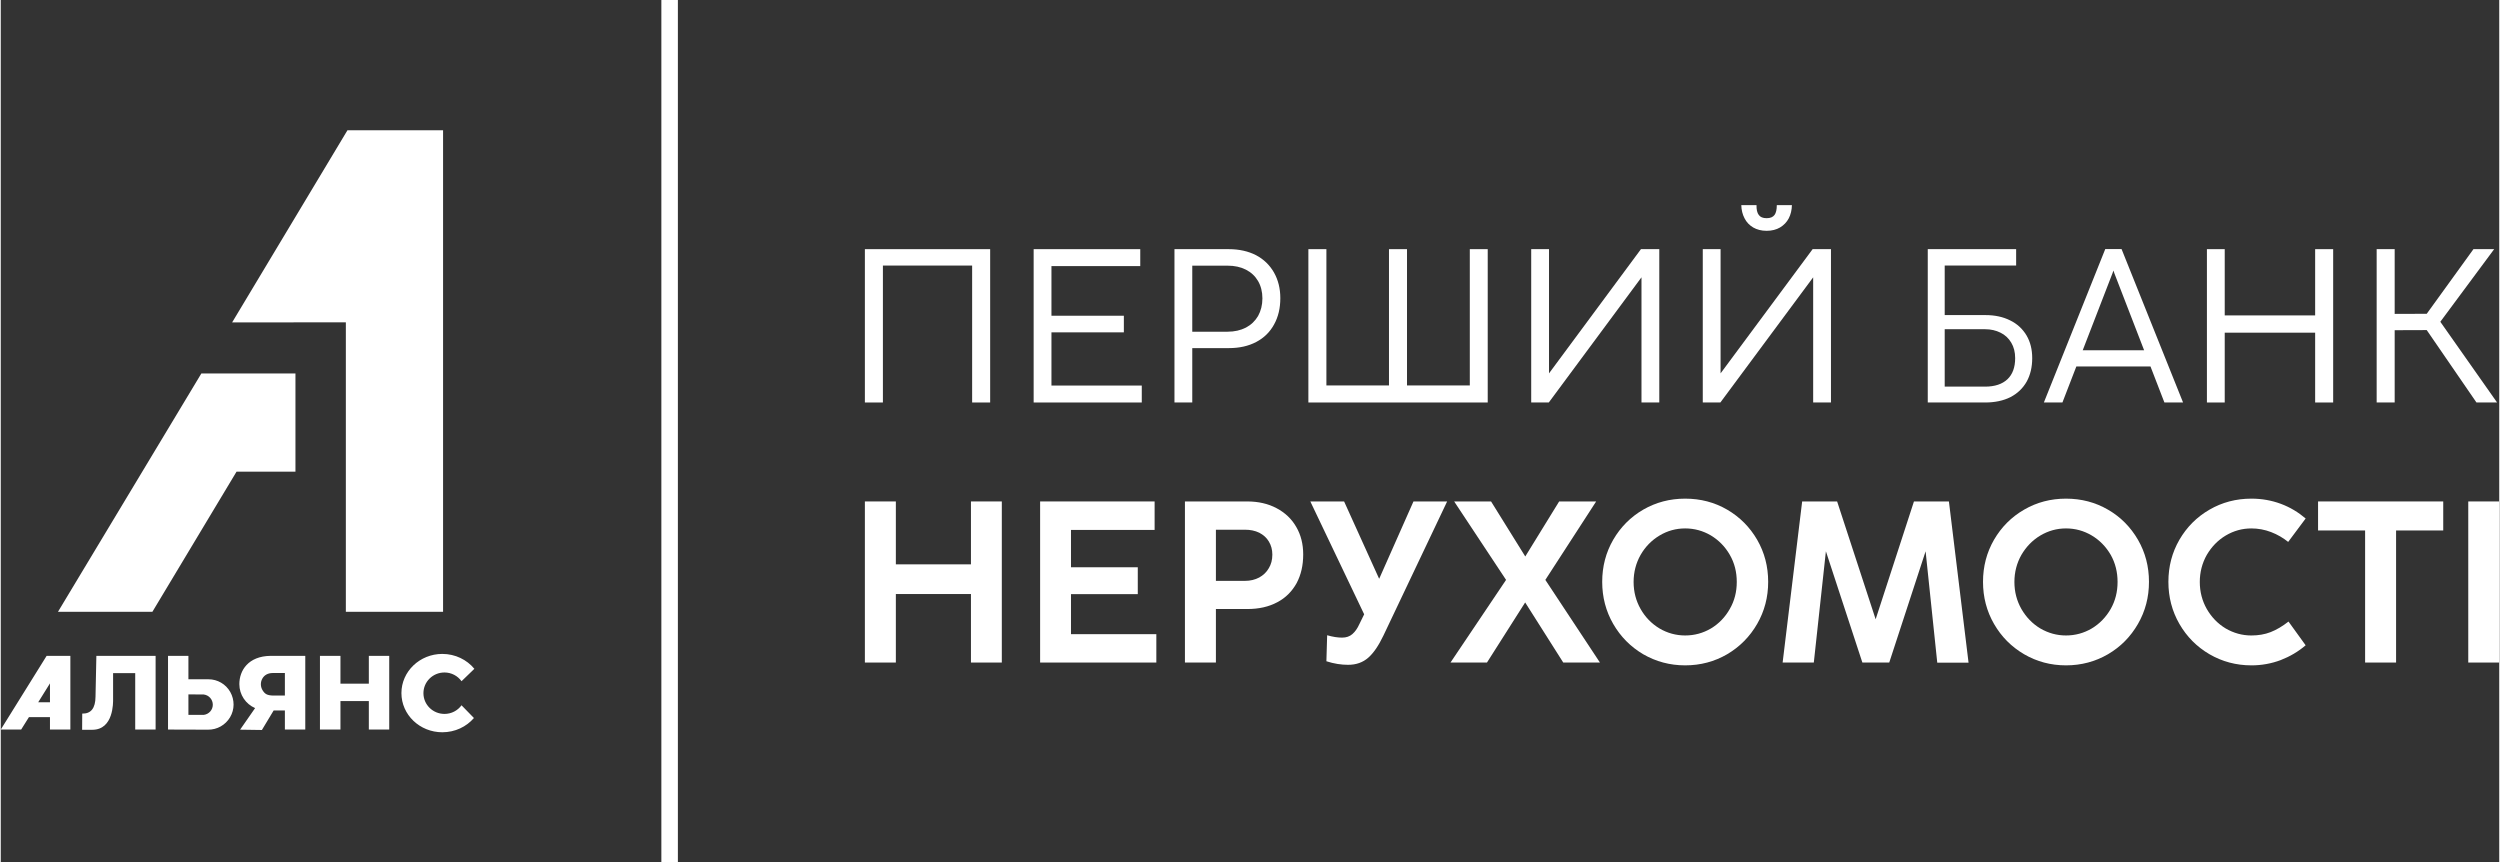
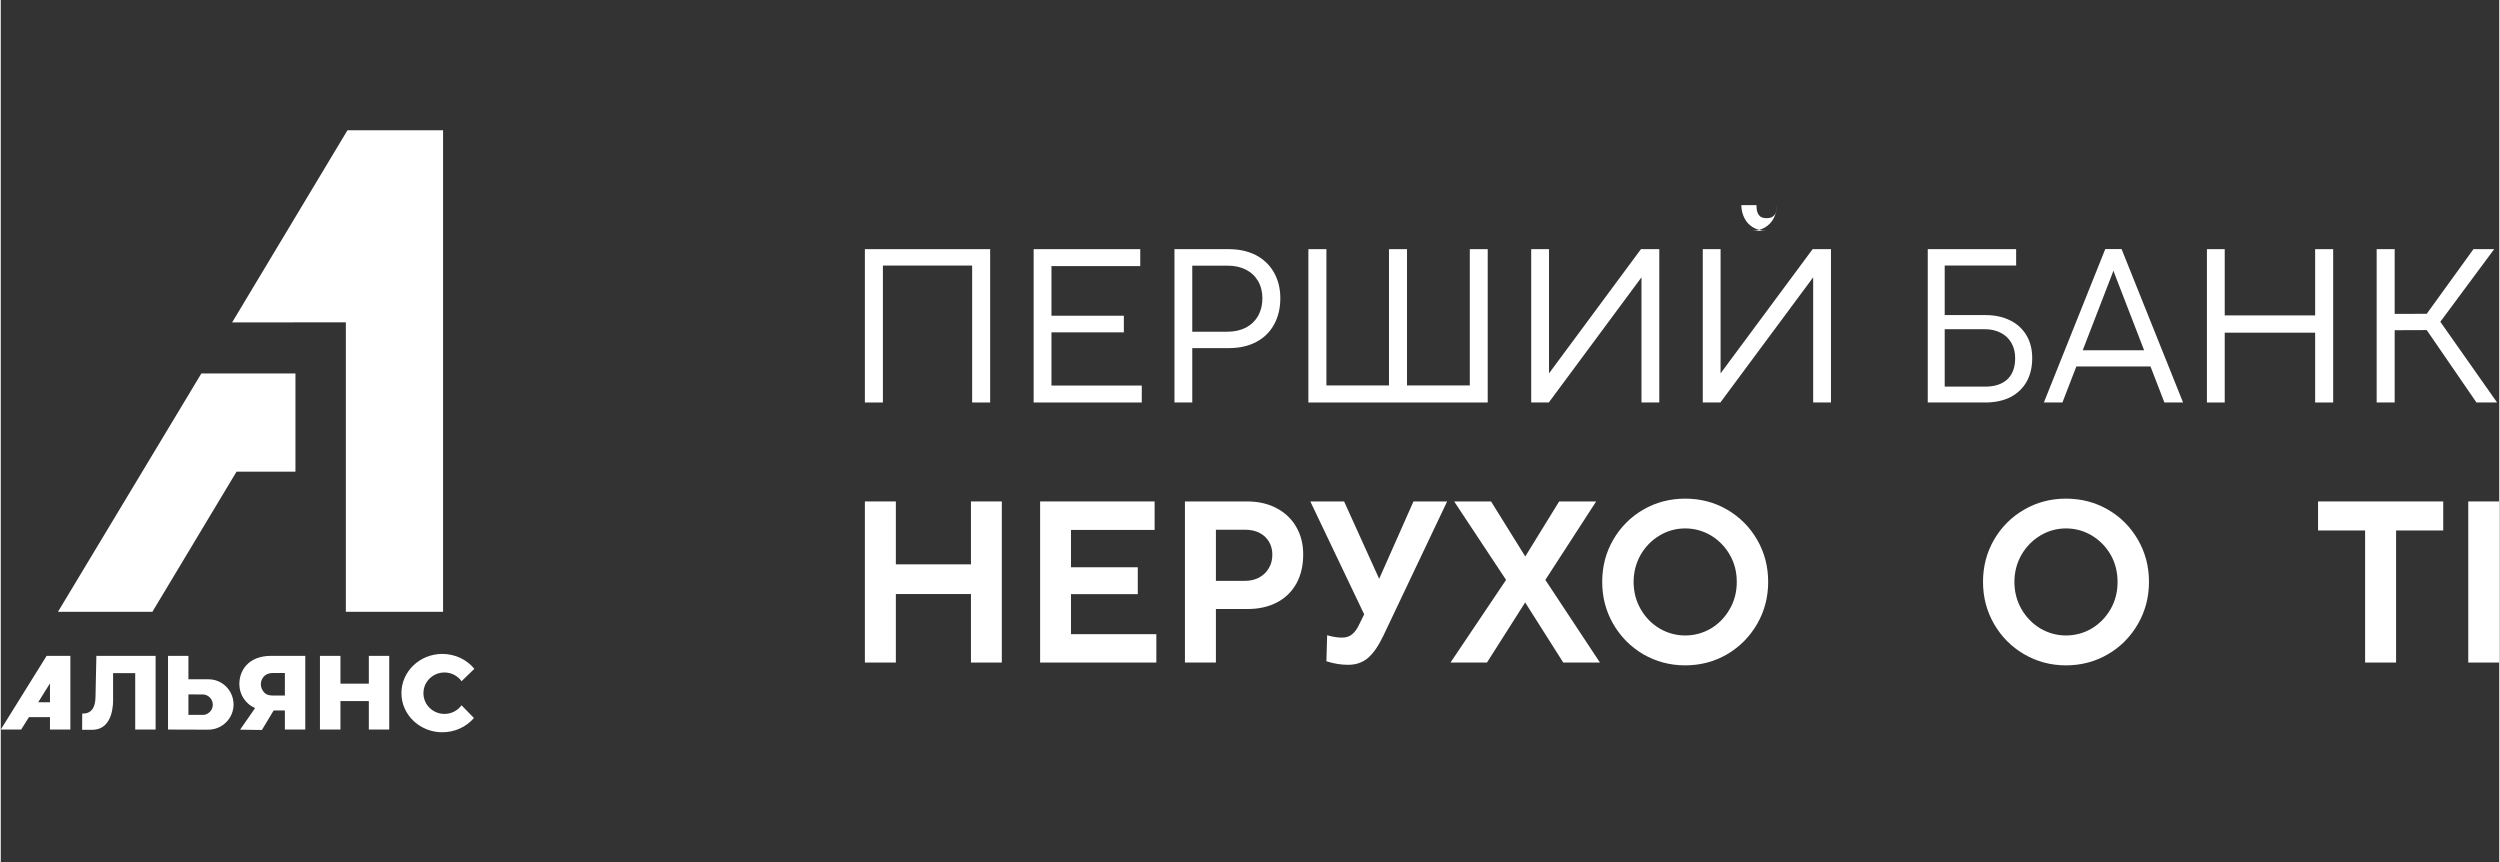
<svg xmlns="http://www.w3.org/2000/svg" xml:space="preserve" width="400px" height="138px" version="1.1" style="shape-rendering:geometricPrecision; text-rendering:geometricPrecision; image-rendering:optimizeQuality; fill-rule:evenodd; clip-rule:evenodd" viewBox="0 0 231.54 79.93">
  <rect x="0" y="0" width="231.54" height="79.93" fill="#333333" stroke="none" />
  <defs>
    <style type="text/css">
   
    .fil0 {fill:white}
    .fil1 {fill:white;fill-rule:nonzero}
   
  </style>
  </defs>
  <g id="Layer_x0020_1">
    <g id="_2193004242816">
      <path class="fil0" d="M18.59 34.61l-13.29 22.09 8.75 0 7.8 -12.99 5.46 0 0 -9.1 -8.72 0zm22.4 -22.54l-8.86 0 -10.69 17.81 10.54 -0.01 0 26.83 9.01 0 0 -44.63z" />
      <path class="fil0" d="M31.48 60.78l-1.9 0 0 6.83 1.9 0 0 -2.64 2.63 0 0 2.64 1.89 0 0 -6.83 -1.89 0 0 2.58 -2.63 0 0 -2.58zm-26.92 5.68l-1.95 0 -0.72 1.15 -1.89 0 4.25 -6.83 0.31 0 1.58 0 0.31 0 0 6.83 -1.89 0 0 -1.15zm-1.09 -1.38l1.09 0 0 -1.75 -1.09 1.75zm6.94 -4.3l-0.87 0 -0.68 0 -0.08 3.79c-0.01,1.06 -0.42,1.58 -1.23,1.56l-0.01 1.5 0.95 0c1.98,-0.01 1.92,-2.55 1.92,-2.82l0 -2.43 2.05 0 0 5.23 1.89 0 0 -5.23 0 -1.6 -1.89 0 -2.05 0zm5.54 6.83l-0.45 0 0 -6.83 1.89 0 0 2.17 1.86 0c0.84,0 1.61,0.45 2.02,1.18 0.41,0.73 0.41,1.62 -0.02,2.34 -0.43,0.72 -1.2,1.16 -2.04,1.15 -2.17,-0.01 -3.26,-0.01 -3.26,-0.01zm3.7 -2.3c0,0.48 -0.36,0.88 -0.84,0.94l-1.42 0 0 -1.9 1.42 0.01c0.48,0.06 0.84,0.46 0.84,0.95zm6.68 0.53l0 1.77 1.89 0 0 -6.83 -1.89 0c-0.66,0 -0.69,0 -1.34,0 -2.05,0.03 -2.88,1.35 -2.88,2.62 0,0.99 0.6,1.85 1.46,2.22 -0.46,0.66 -0.93,1.33 -1.39,2 1.35,0.02 2.02,0.03 2.02,0.03l1.09 -1.81 1.04 0zm0 -3.47l0 2.09c-0.65,0 -0.33,0 -1.09,0 -0.57,-0.02 -0.76,-0.15 -0.97,-0.48 -0.21,-0.33 -0.22,-0.75 -0.03,-1.09 0.19,-0.34 0.52,-0.51 0.95,-0.52l1.14 0zm14.79 3.79c-1.08,0 -1.95,-0.86 -1.95,-1.92 0,-1.06 0.87,-1.92 1.95,-1.92 0.65,0 1.23,0.32 1.58,0.81l1.19 -1.15c-0.69,-0.84 -1.77,-1.38 -2.97,-1.38 -2.09,0 -3.79,1.63 -3.79,3.63 0,2.01 1.7,3.63 3.79,3.63 1.18,0 2.23,-0.51 2.93,-1.32l-1.15 -1.18c-0.36,0.49 -0.93,0.8 -1.58,0.8z" />
      <polygon class="fil1" points="81.75,37.3 80.08,37.3 80.08,23.09 91.69,23.09 91.69,37.3 90.02,37.3 90.02,24.61 81.75,24.61 " />
      <polygon class="fil1" points="105.74,37.3 95.72,37.3 95.72,23.09 105.6,23.09 105.6,24.66 97.37,24.66 97.37,29.26 104.08,29.26 104.08,30.8 97.37,30.8 97.37,35.73 105.74,35.73 " />
      <path class="fil1" d="M108.77 37.3l0 -14.21 5.03 0c0.96,0 1.81,0.19 2.53,0.56 0.72,0.38 1.27,0.92 1.66,1.6 0.39,0.69 0.59,1.48 0.59,2.38 0,0.93 -0.19,1.74 -0.58,2.44 -0.38,0.7 -0.93,1.24 -1.65,1.62 -0.72,0.38 -1.56,0.57 -2.54,0.57l-3.39 0 0 5.04 -1.65 0zm4.92 -6.56c0.65,0 1.21,-0.13 1.7,-0.38 0.49,-0.26 0.86,-0.62 1.13,-1.08 0.26,-0.47 0.4,-1.01 0.4,-1.63 0,-0.61 -0.14,-1.15 -0.4,-1.6 -0.27,-0.46 -0.64,-0.81 -1.13,-1.06 -0.49,-0.25 -1.05,-0.37 -1.7,-0.37l-3.27 0 0 6.12 3.27 0z" />
      <polygon class="fil1" points="137.8,37.3 121.18,37.3 121.18,23.09 122.85,23.09 122.85,35.72 128.65,35.72 128.65,23.09 130.32,23.09 130.32,35.72 136.14,35.72 136.14,23.09 137.8,23.09 " />
      <polygon class="fil1" points="153.7,23.09 153.7,37.3 152.05,37.3 152.05,25.7 143.46,37.3 141.83,37.3 141.83,23.09 143.48,23.09 143.48,34.6 152,23.09 " />
-       <path class="fil1" d="M169.61 23.09l0 14.21 -1.65 0 0 -11.6 -8.6 11.6 -1.63 0 0 -14.21 1.65 0 0 11.51 8.53 -11.51 1.7 0zm-5.96 -1.7c-0.49,0 -0.9,-0.11 -1.25,-0.31 -0.35,-0.21 -0.62,-0.49 -0.8,-0.85 -0.19,-0.36 -0.29,-0.77 -0.3,-1.22l1.41 0c-0.01,0.41 0.06,0.72 0.21,0.91 0.14,0.2 0.38,0.3 0.73,0.3 0.34,0 0.58,-0.1 0.73,-0.3 0.14,-0.19 0.21,-0.5 0.21,-0.91l1.4 0c-0.01,0.46 -0.11,0.87 -0.29,1.22 -0.19,0.36 -0.46,0.64 -0.81,0.85 -0.34,0.2 -0.76,0.31 -1.24,0.31z" />
+       <path class="fil1" d="M169.61 23.09l0 14.21 -1.65 0 0 -11.6 -8.6 11.6 -1.63 0 0 -14.21 1.65 0 0 11.51 8.53 -11.51 1.7 0zm-5.96 -1.7c-0.49,0 -0.9,-0.11 -1.25,-0.31 -0.35,-0.21 -0.62,-0.49 -0.8,-0.85 -0.19,-0.36 -0.29,-0.77 -0.3,-1.22l1.41 0c-0.01,0.41 0.06,0.72 0.21,0.91 0.14,0.2 0.38,0.3 0.73,0.3 0.34,0 0.58,-0.1 0.73,-0.3 0.14,-0.19 0.21,-0.5 0.21,-0.91c-0.01,0.46 -0.11,0.87 -0.29,1.22 -0.19,0.36 -0.46,0.64 -0.81,0.85 -0.34,0.2 -0.76,0.31 -1.24,0.31z" />
      <path class="fil1" d="M178.58 37.3l0 -14.21 8.19 0 0 1.52 -6.62 0 0 4.59 3.77 0c0.87,0 1.63,0.16 2.29,0.49 0.66,0.32 1.16,0.79 1.52,1.39 0.36,0.61 0.53,1.31 0.53,2.11 0,0.83 -0.17,1.55 -0.51,2.17 -0.35,0.62 -0.85,1.1 -1.5,1.44 -0.66,0.33 -1.44,0.5 -2.34,0.5l-5.33 0zm5.31 -1.47c0.9,0 1.59,-0.23 2.07,-0.68 0.48,-0.45 0.72,-1.11 0.72,-1.96 0,-0.55 -0.12,-1.03 -0.36,-1.43 -0.24,-0.41 -0.57,-0.72 -1,-0.93 -0.42,-0.21 -0.89,-0.32 -1.42,-0.32l-3.75 0 0 5.32 3.74 0z" />
      <path class="fil1" d="M202.24 37.3l-1.73 0 -1.29 -3.34 -6.87 0 -1.29 3.34 -1.72 0 5.69 -14.22 1.51 0 5.7 14.22zm-6.54 -11.98l-2.76 7.14 5.69 0 -2.76 -7.14 -0.08 -0.25 -0.09 0.25z" />
      <polygon class="fil1" points="206.1,37.3 204.45,37.3 204.45,23.09 206.1,23.09 206.1,29.23 214.48,29.23 214.48,23.09 216.15,23.09 216.15,37.3 214.48,37.3 214.48,30.83 206.1,30.83 " />
      <polygon class="fil1" points="221.85,37.3 220.18,37.3 220.18,23.09 221.85,23.09 221.85,29.09 224.82,29.08 229.15,23.09 231.07,23.09 226.08,29.82 231.34,37.3 229.43,37.3 224.82,30.59 221.85,30.6 " />
      <polygon class="fil1" points="82.95,61.4 80.08,61.4 80.08,46.47 82.95,46.47 82.95,52.3 89.91,52.3 89.91,46.47 92.77,46.47 92.77,61.4 89.91,61.4 89.91,55.05 82.95,55.05 " />
      <polygon class="fil1" points="107.09,61.4 96.32,61.4 96.32,46.47 106.93,46.47 106.93,49.11 99.18,49.11 99.18,52.57 105.37,52.57 105.37,55.06 99.18,55.06 99.18,58.77 107.09,58.77 " />
      <path class="fil1" d="M109.74 61.4l0 -14.93 5.76 0c1.04,0 1.96,0.21 2.74,0.63 0.79,0.42 1.4,1 1.82,1.74 0.43,0.74 0.64,1.59 0.64,2.54 0,1.01 -0.2,1.89 -0.61,2.66 -0.42,0.76 -1.01,1.36 -1.79,1.77 -0.78,0.42 -1.71,0.63 -2.77,0.63l-2.92 0 0 4.96 -2.87 0zm5.57 -7.57c0.49,0 0.93,-0.11 1.31,-0.31 0.38,-0.21 0.68,-0.49 0.89,-0.86 0.22,-0.36 0.33,-0.78 0.33,-1.26 0,-0.46 -0.11,-0.86 -0.32,-1.21 -0.21,-0.36 -0.51,-0.62 -0.89,-0.82 -0.39,-0.19 -0.83,-0.28 -1.32,-0.28l-2.7 0 0 4.74 2.7 0z" />
      <path class="fil1" d="M124.86 61.61c-0.63,0 -1.3,-0.1 -2.01,-0.33l0.07 -2.41c0.53,0.15 0.98,0.22 1.38,0.22 0.39,0 0.71,-0.11 0.96,-0.33 0.25,-0.22 0.46,-0.52 0.63,-0.89l0.46 -0.94 -4.99 -10.46 3.13 0 3.24 7.15 0.02 0 3.17 -7.15 3.12 0 -5.91 12.44c-0.44,0.92 -0.9,1.6 -1.4,2.04 -0.5,0.44 -1.12,0.66 -1.87,0.66z" />
      <polygon class="fil1" points="137.73,61.4 134.35,61.4 139.5,53.74 134.69,46.47 138.11,46.47 141.28,51.57 144.42,46.47 147.85,46.47 143.14,53.74 148.2,61.4 144.8,61.4 141.27,55.83 " />
      <path class="fil1" d="M156.1 61.66c-1.42,0 -2.71,-0.35 -3.89,-1.03 -1.17,-0.69 -2.1,-1.63 -2.78,-2.81 -0.68,-1.18 -1.02,-2.48 -1.02,-3.9 0,-1.42 0.34,-2.72 1.02,-3.9 0.68,-1.17 1.61,-2.11 2.78,-2.79 1.18,-0.68 2.47,-1.02 3.89,-1.02 1.42,0 2.72,0.34 3.89,1.02 1.17,0.68 2.1,1.62 2.78,2.79 0.68,1.18 1.02,2.48 1.02,3.9 0,1.42 -0.34,2.72 -1.02,3.9 -0.68,1.18 -1.61,2.12 -2.78,2.81 -1.17,0.68 -2.47,1.03 -3.89,1.03zm0 -2.77c0.86,0 1.66,-0.22 2.39,-0.65 0.73,-0.44 1.31,-1.04 1.74,-1.8 0.44,-0.76 0.65,-1.59 0.65,-2.51 0,-0.92 -0.21,-1.76 -0.65,-2.52 -0.43,-0.75 -1.02,-1.35 -1.75,-1.79 -0.73,-0.43 -1.53,-0.65 -2.38,-0.65 -0.85,0 -1.65,0.22 -2.38,0.66 -0.73,0.44 -1.32,1.04 -1.75,1.79 -0.43,0.76 -0.65,1.6 -0.65,2.51 0,0.92 0.22,1.75 0.65,2.51 0.43,0.76 1.02,1.36 1.75,1.8 0.73,0.43 1.53,0.65 2.38,0.65z" />
-       <polygon class="fil1" points="168.02,61.4 165.13,61.4 166.94,46.47 170.18,46.47 173.75,57.39 177.3,46.47 180.54,46.47 182.36,61.41 179.46,61.41 178.38,51.09 175.01,61.4 172.52,61.4 169.14,51.09 " />
      <path class="fil1" d="M191.39 61.66c-1.42,0 -2.71,-0.35 -3.88,-1.03 -1.18,-0.69 -2.11,-1.63 -2.79,-2.81 -0.68,-1.18 -1.02,-2.48 -1.02,-3.9 0,-1.42 0.34,-2.72 1.02,-3.9 0.68,-1.17 1.61,-2.11 2.79,-2.79 1.17,-0.68 2.46,-1.02 3.88,-1.02 1.42,0 2.72,0.34 3.89,1.02 1.18,0.68 2.1,1.62 2.78,2.79 0.68,1.18 1.02,2.48 1.02,3.9 0,1.42 -0.34,2.72 -1.02,3.9 -0.68,1.18 -1.6,2.12 -2.78,2.81 -1.17,0.68 -2.47,1.03 -3.89,1.03zm0 -2.77c0.86,0 1.66,-0.22 2.39,-0.65 0.73,-0.44 1.31,-1.04 1.75,-1.8 0.43,-0.76 0.64,-1.59 0.64,-2.51 0,-0.92 -0.21,-1.76 -0.64,-2.52 -0.44,-0.75 -1.02,-1.35 -1.76,-1.79 -0.73,-0.43 -1.52,-0.65 -2.38,-0.65 -0.85,0 -1.64,0.22 -2.38,0.66 -0.73,0.44 -1.31,1.04 -1.75,1.79 -0.43,0.76 -0.65,1.6 -0.65,2.51 0,0.92 0.22,1.75 0.65,2.51 0.44,0.76 1.02,1.36 1.75,1.8 0.74,0.43 1.53,0.65 2.38,0.65z" />
-       <path class="fil1" d="M208.57 61.66c-1.41,0 -2.71,-0.35 -3.88,-1.03 -1.18,-0.69 -2.11,-1.63 -2.79,-2.81 -0.68,-1.18 -1.02,-2.48 -1.02,-3.9 0,-1.42 0.34,-2.72 1.02,-3.9 0.68,-1.17 1.61,-2.11 2.79,-2.79 1.17,-0.68 2.47,-1.02 3.88,-1.02 0.96,0 1.87,0.16 2.73,0.48 0.86,0.32 1.62,0.78 2.3,1.36l-1.62 2.17c-0.46,-0.37 -0.98,-0.68 -1.58,-0.91 -0.6,-0.23 -1.21,-0.34 -1.83,-0.34 -0.85,0 -1.64,0.22 -2.38,0.66 -0.73,0.44 -1.31,1.04 -1.75,1.79 -0.43,0.76 -0.65,1.6 -0.65,2.51 0,0.92 0.22,1.75 0.65,2.51 0.44,0.76 1.02,1.36 1.75,1.8 0.74,0.43 1.53,0.65 2.38,0.65 0.64,0 1.24,-0.1 1.78,-0.31 0.54,-0.21 1.1,-0.54 1.66,-0.98l1.59 2.2c-0.69,0.59 -1.46,1.04 -2.31,1.37 -0.85,0.32 -1.76,0.49 -2.72,0.49z" />
      <polygon class="fil1" points="221.98,61.4 219.11,61.4 219.11,49.16 214.75,49.16 214.75,46.47 226.35,46.47 226.35,49.16 221.98,49.16 " />
      <polygon class="fil1" points="231.54,61.4 228.67,61.4 228.67,46.47 231.54,46.47 " />
-       <polygon class="fil1" points="62.75,0 62.75,79.93 61.22,79.93 61.22,0 " />
    </g>
  </g>
</svg>